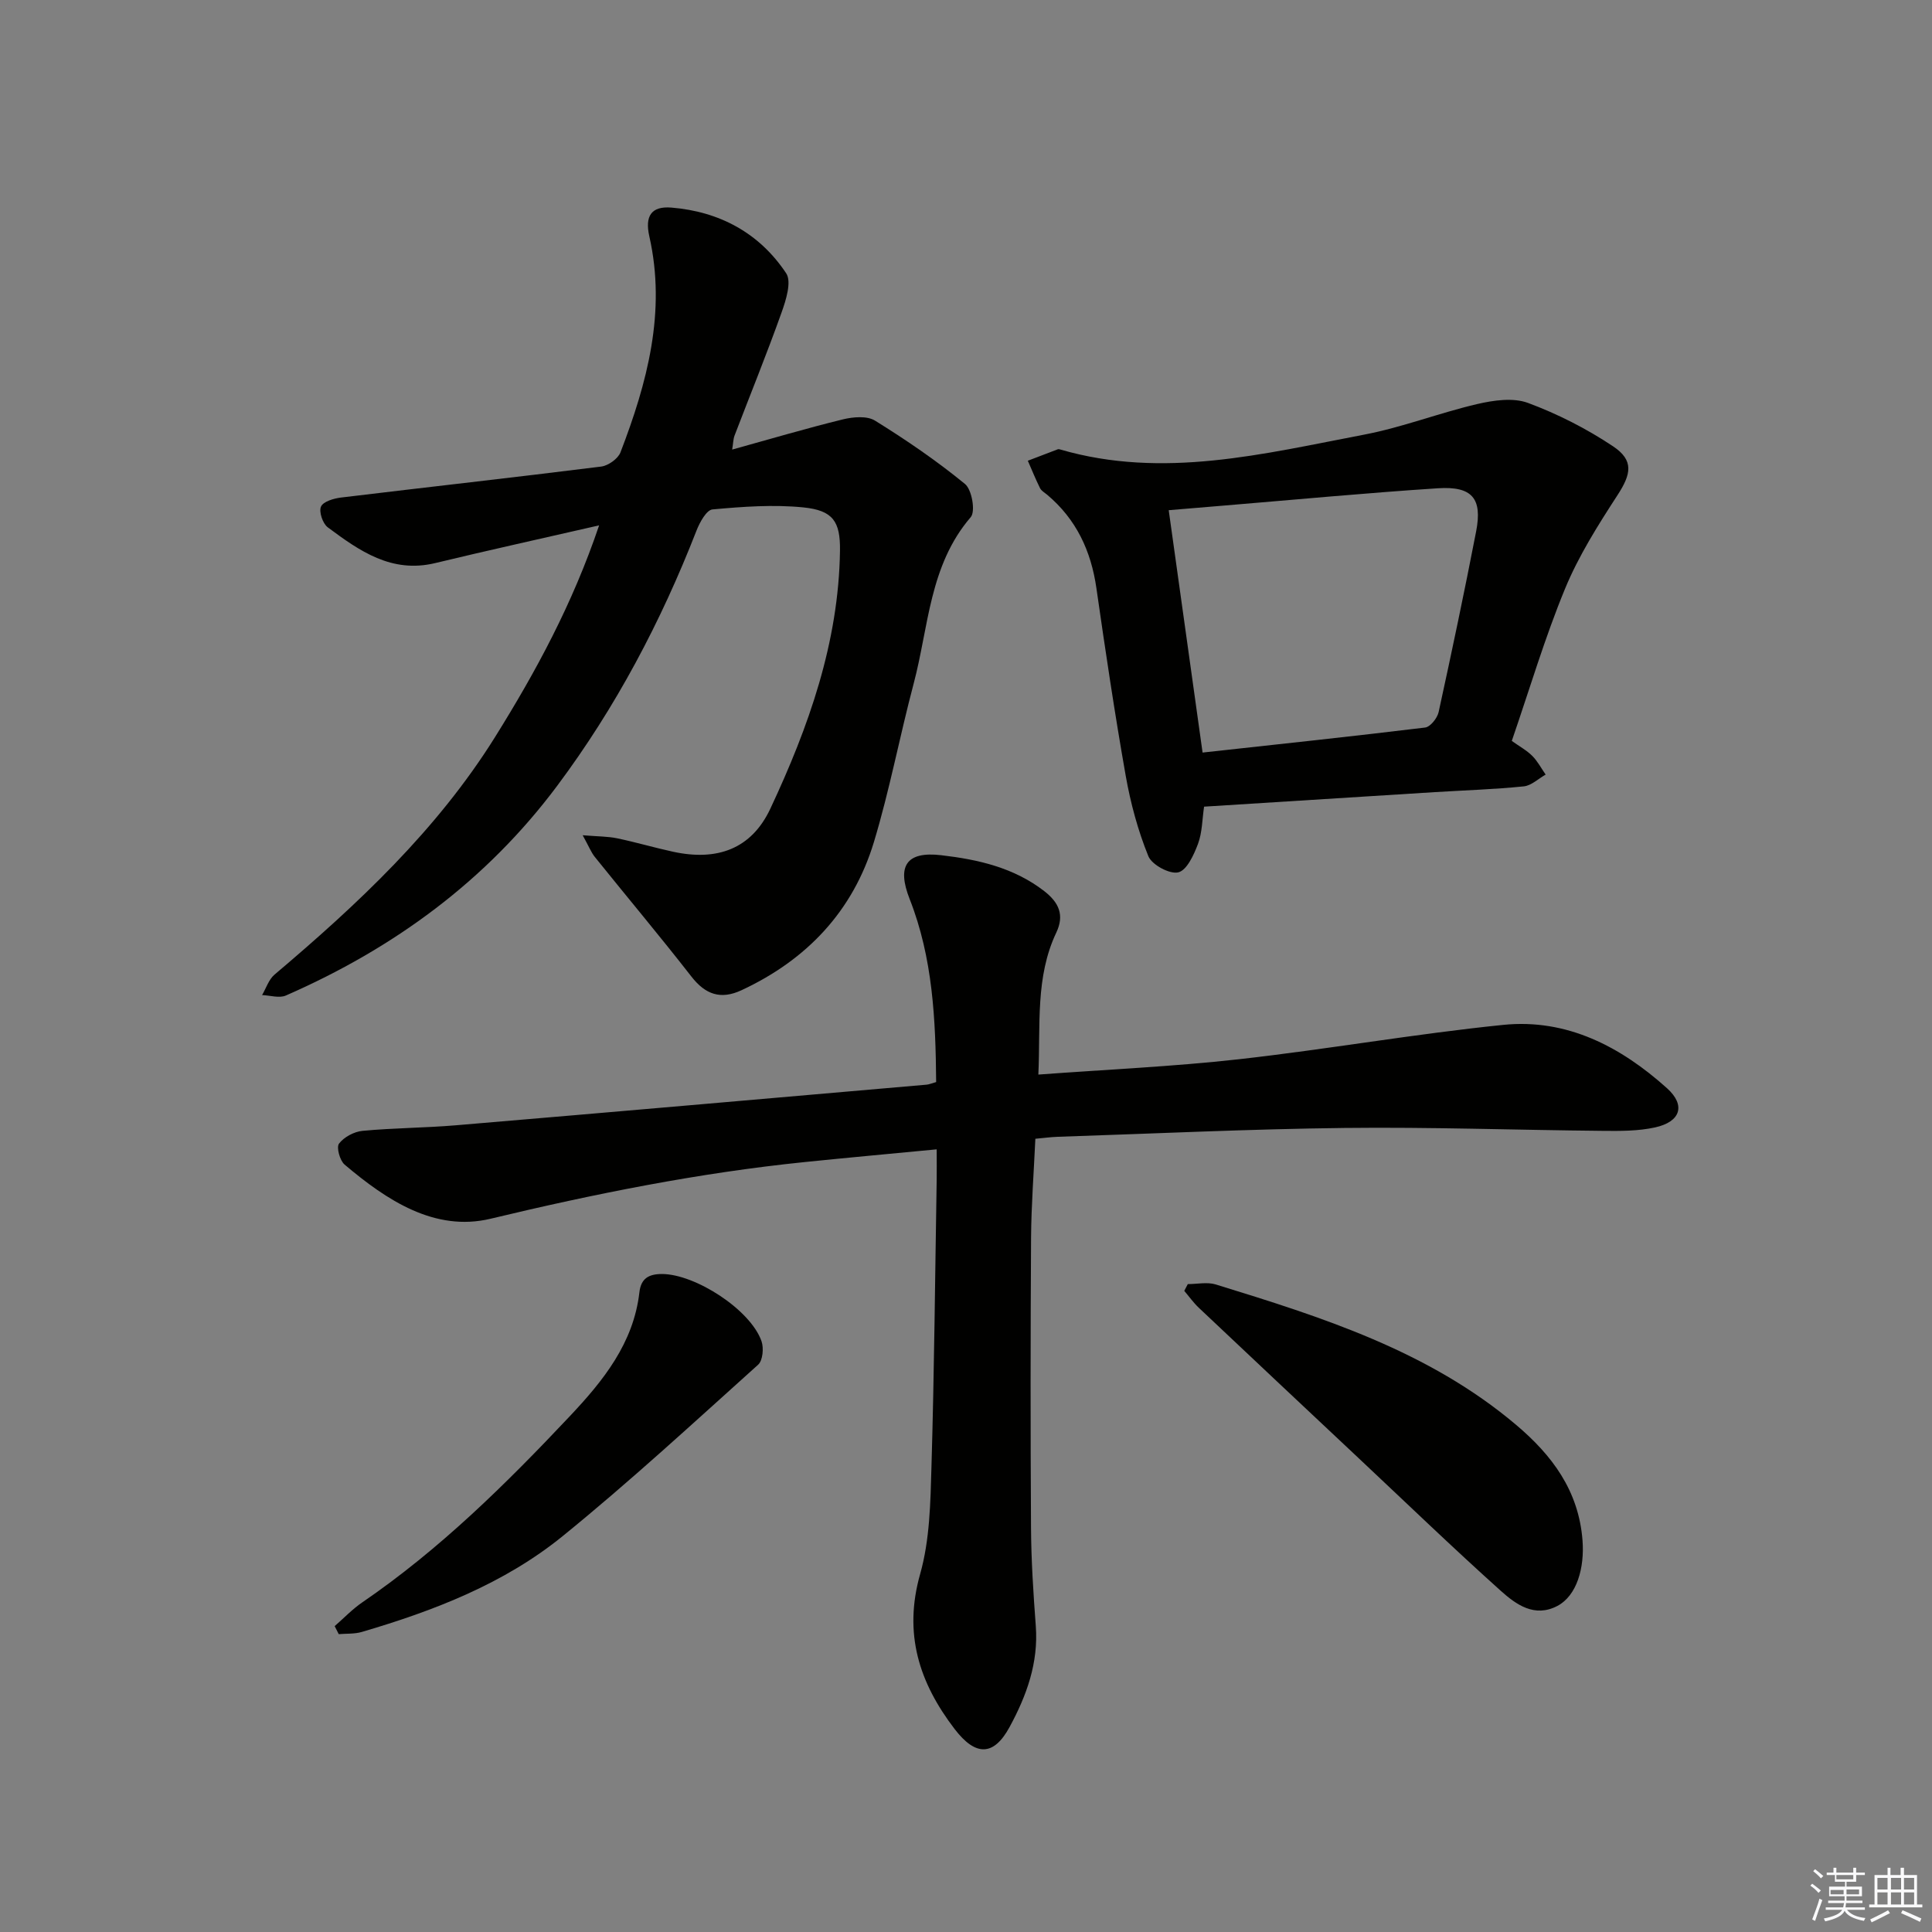
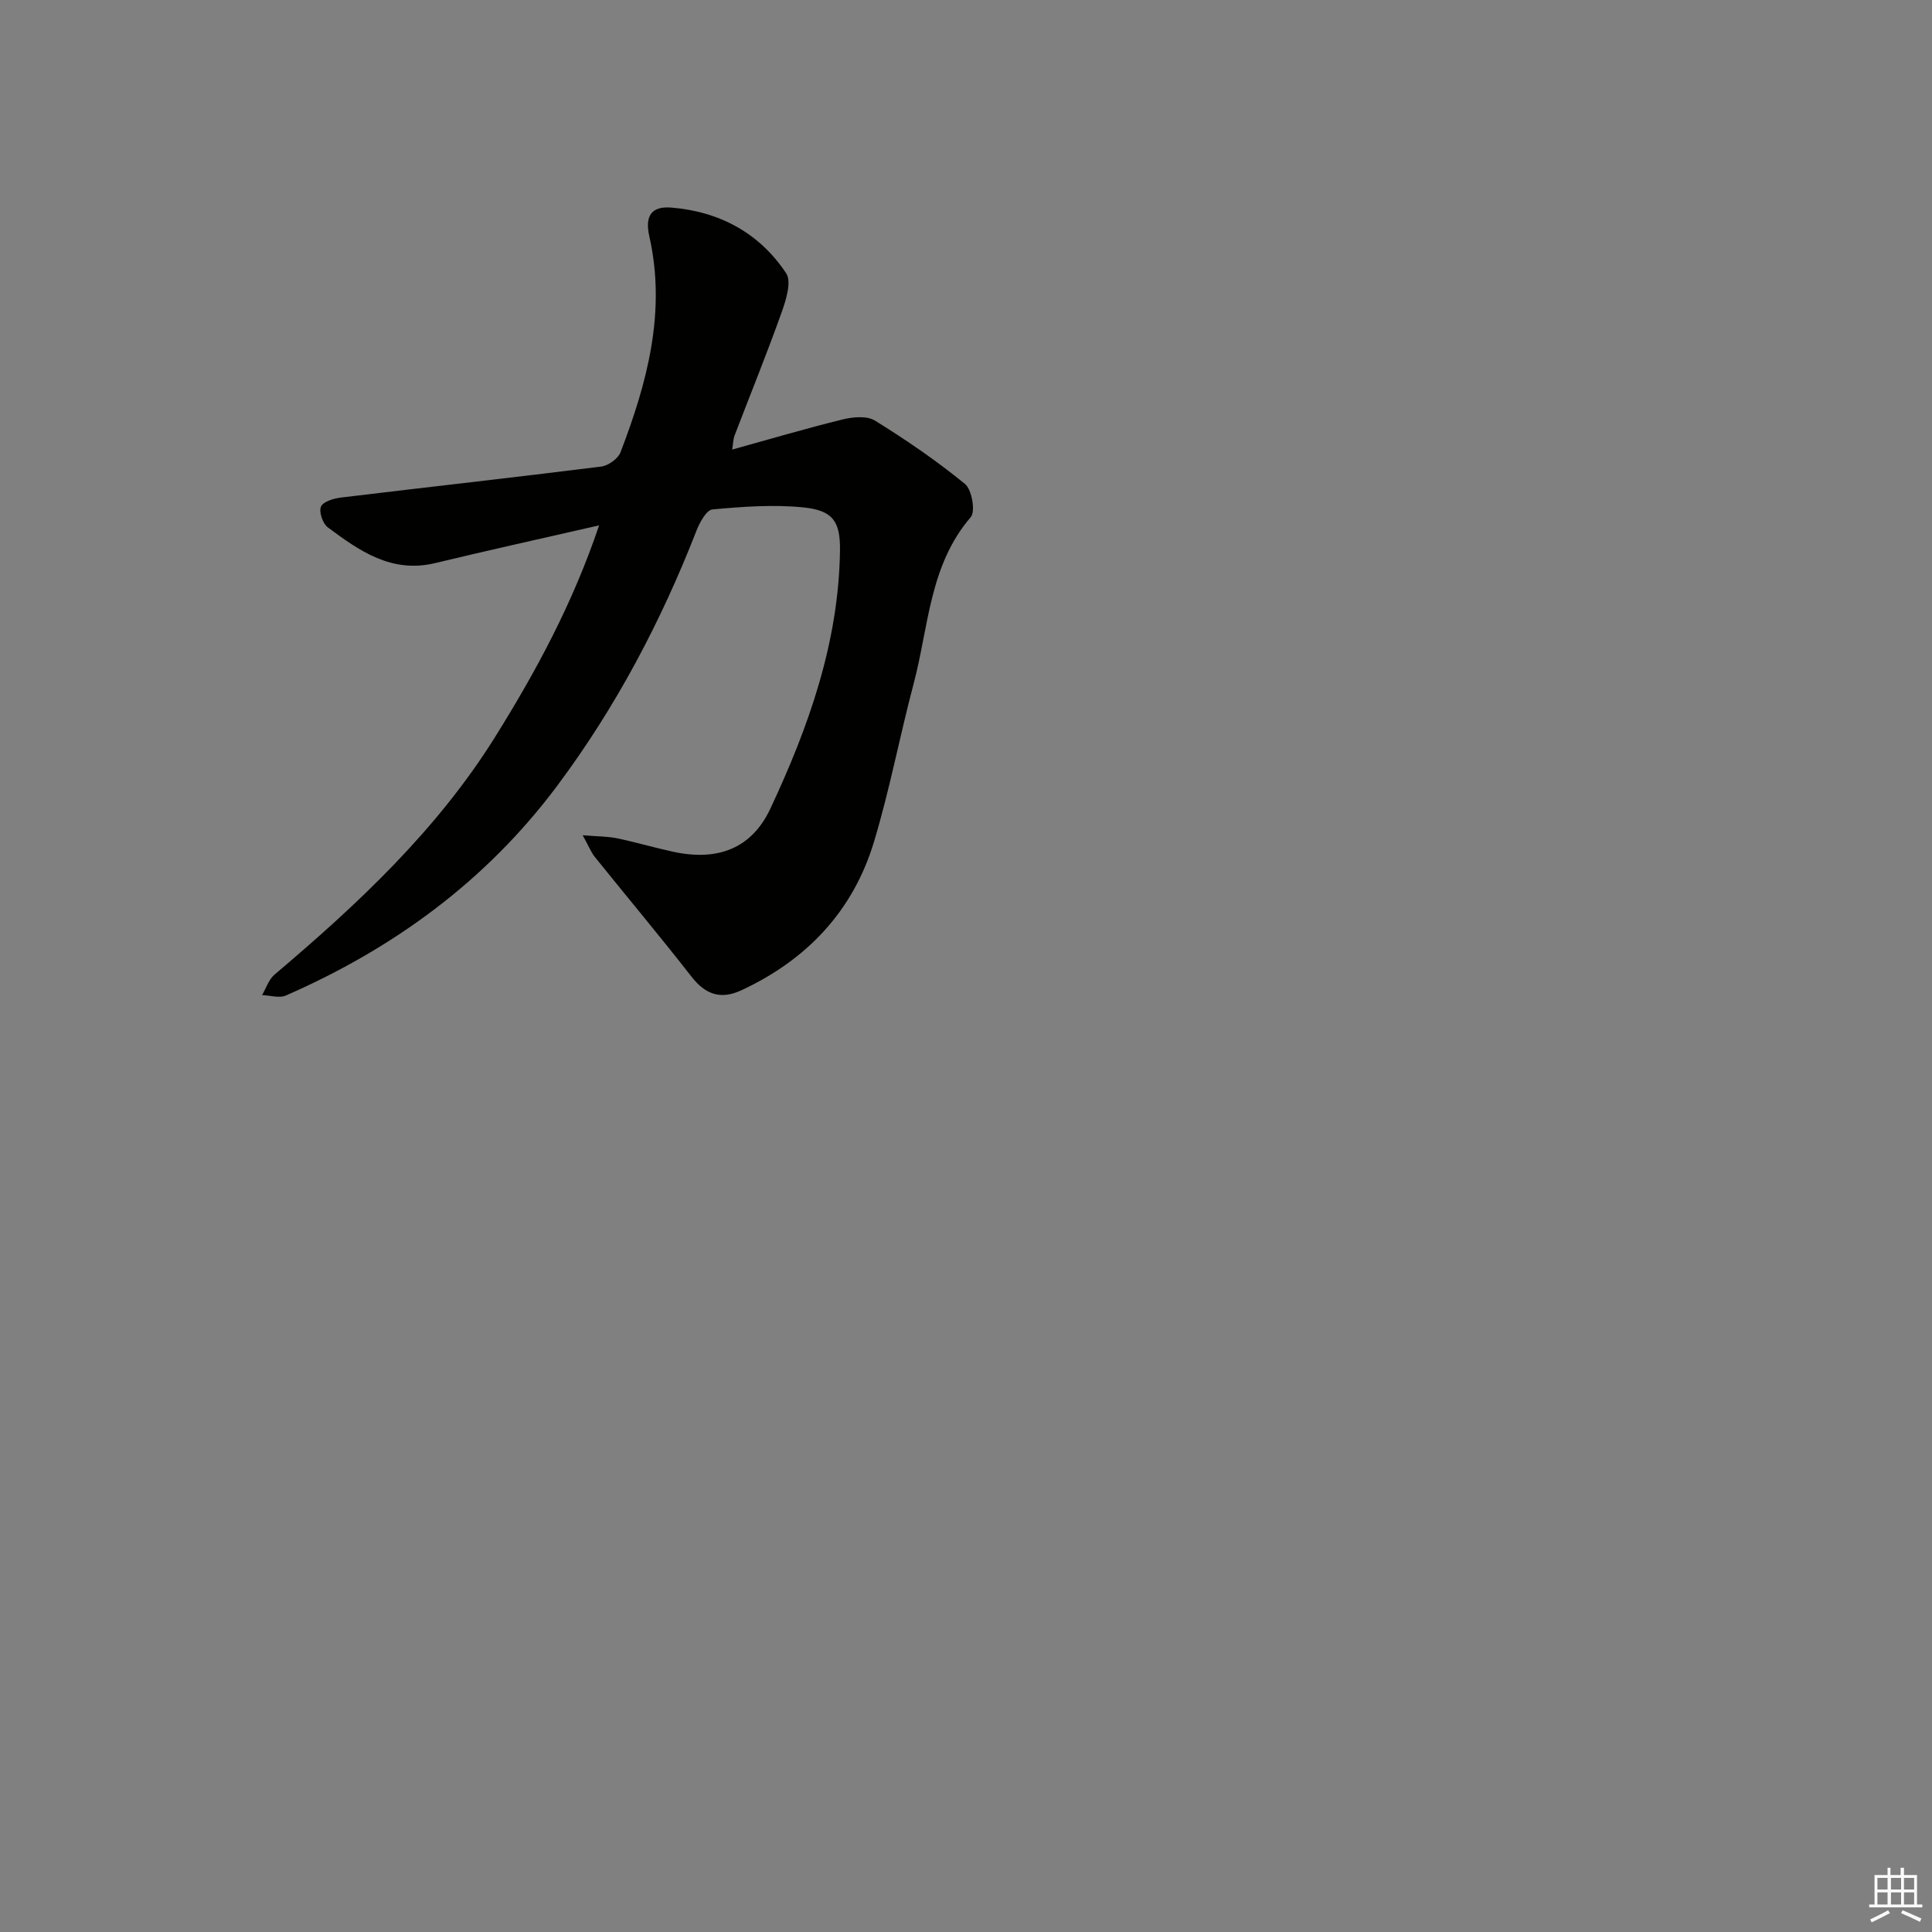
<svg xmlns="http://www.w3.org/2000/svg" enable-background="new 0 0 400 400" viewBox="0 0 400 400">
  <rect x="0" y="0" width="400" height="400" fill="#808080" stroke="none" />
  <g fill="#010100">
-     <path d="m193.93 237.96c-9.52.91-18.42 1.72-27.31 2.63-21.99 2.25-43.56 6.58-65.07 11.74-11.54 2.76-21.5-3.84-30.2-11.21-1-.85-1.74-3.59-1.16-4.35 1.04-1.36 3.13-2.48 4.88-2.64 6.45-.61 12.96-.61 19.42-1.16 32.46-2.74 64.9-5.58 97.35-8.4.48-.04.95-.25 1.98-.54-.11-12.85-.67-25.66-5.49-37.9-2.68-6.82-.7-9.91 6.52-9.07 7.58.88 15.03 2.54 21.34 7.43 3.03 2.35 4.23 4.94 2.51 8.58-4.38 9.23-3.25 19.11-3.72 29.41 14.11-1.05 27.84-1.65 41.47-3.17 18.3-2.05 36.47-5.26 54.78-7.12 13.18-1.34 24.33 4.51 33.91 13.12 3.92 3.53 2.81 6.95-2.48 8.11-3.51.77-7.25.75-10.88.71-17.81-.16-35.62-.81-53.42-.6-19.79.23-39.57 1.18-59.36 1.83-1.47.05-2.94.26-4.64.41-.32 6.98-.84 13.74-.89 20.5-.12 19.99-.13 39.98-.01 59.96.04 6.81.48 13.62.99 20.42.57 7.63-1.91 14.43-5.42 20.9-3.31 6.1-7.05 6.07-11.36.46-7.38-9.63-10.66-19.78-7.16-32.14 2-7.07 2.13-14.78 2.34-22.23.58-19.8.75-39.61 1.08-59.41.03-1.84 0-3.66 0-6.27z" />
+     <path d="m193.93 237.96z" />
    <path d="m124.04 108.77c-12.03 2.76-23.01 5.17-33.94 7.81-9.03 2.18-15.69-2.53-22.25-7.41-1.04-.78-1.86-3.23-1.39-4.29.47-1.05 2.65-1.69 4.15-1.87 17.94-2.17 35.91-4.16 53.84-6.41 1.47-.18 3.49-1.61 4.01-2.94 5.54-14.41 9.5-29.11 5.98-44.71-.96-4.23.41-6.31 4.57-5.97 9.99.82 18.23 5.28 23.76 13.6 1.16 1.75-.04 5.56-.96 8.13-3.05 8.56-6.48 16.98-9.73 25.47-.27.71-.27 1.53-.49 2.9 8.01-2.22 15.44-4.42 22.95-6.26 2.1-.51 4.98-.76 6.63.27 6.45 4 12.76 8.31 18.62 13.11 1.43 1.17 2.21 5.69 1.19 6.87-8.6 10-8.7 22.74-11.82 34.48-2.89 10.89-4.97 22.02-8.23 32.8-4.33 14.28-13.87 24.36-27.4 30.66-4.29 2-7.46.93-10.38-2.82-6.52-8.37-13.35-16.5-20-24.77-.76-.95-1.22-2.15-2.51-4.49 3.18.26 5.19.23 7.12.63 3.9.81 7.73 1.95 11.62 2.79 9.07 1.96 16.18-.54 20.12-8.94 7.91-16.88 14.15-34.4 14.41-53.41.08-6.03-1.44-8.33-7.6-8.95-6.2-.62-12.56-.15-18.79.42-1.25.11-2.66 2.69-3.32 4.39-7.35 18.85-16.7 36.57-28.83 52.82-14.72 19.71-33.84 33.65-56.18 43.43-1.37.6-3.28-.03-4.93-.09.84-1.43 1.38-3.22 2.57-4.23 17.21-14.56 33.61-29.89 45.67-49.2 8.44-13.53 16.03-27.52 21.54-43.82z" />
-     <path d="m313 153.4c1.62 1.16 3.11 1.96 4.25 3.11 1.1 1.1 1.85 2.56 2.76 3.86-1.51.85-2.96 2.28-4.53 2.44-6.11.62-12.27.81-18.4 1.19-15.74.98-31.49 1.98-47.79 3.01-.39 2.66-.38 5.35-1.26 7.71-.85 2.26-2.31 5.47-4.08 5.89-1.78.43-5.48-1.56-6.2-3.36-2.15-5.3-3.68-10.96-4.68-16.62-2.28-12.91-4.21-25.88-6.07-38.85-1.11-7.74-4.18-14.29-10.21-19.36-.51-.43-1.18-.79-1.46-1.35-.92-1.85-1.7-3.78-2.53-5.68 2.07-.79 4.14-1.59 6.21-2.37.14-.05.33-.01.49.04 21.31 6.2 42.12.89 62.91-3.07 7.93-1.51 15.56-4.5 23.45-6.34 3.37-.78 7.42-1.37 10.49-.23 6.15 2.28 12.15 5.34 17.61 8.98 4.39 2.93 3.75 5.78.91 10.14-4.03 6.2-8.05 12.57-10.85 19.36-4.18 10.13-7.29 20.66-11.02 31.5zm-64.02 2.41c15.83-1.74 30.97-3.34 46.07-5.18 1.08-.13 2.52-1.94 2.8-3.19 2.72-12.45 5.35-24.92 7.77-37.43 1.32-6.81-.82-9.38-7.91-8.92-14.73.96-29.43 2.35-44.14 3.57-3.73.31-7.47.62-11.6.97 2.37 17.01 4.68 33.5 7.01 50.18z" />
-     <path d="m245.92 265.86c1.93 0 4.01-.47 5.78.07 22.07 6.8 44.08 13.76 62.18 29.06 7.45 6.29 12.96 13.62 13.76 23.9.45 5.75-1.18 11.48-5.2 13.6-4.74 2.49-8.57-.31-11.7-3.11-10.02-8.99-19.71-18.34-29.52-27.55-11.02-10.35-22.03-20.69-33.02-31.07-1.11-1.05-2.01-2.33-3.01-3.5.24-.47.49-.93.73-1.4z" />
-     <path d="m69.29 336.67c1.9-1.65 3.66-3.51 5.72-4.92 16.04-10.97 29.77-24.53 43-38.58 6.84-7.26 13.16-15.06 14.37-25.61.32-2.79 1.84-3.81 4.73-3.79 6.87.05 18.25 7.37 20.55 13.9.5 1.41.27 4.01-.69 4.87-13.35 12-26.56 24.2-40.49 35.51-12.14 9.85-26.66 15.45-41.58 19.83-1.51.44-3.18.32-4.77.45-.28-.55-.56-1.11-.84-1.66z" />
  </g>
-   <path d="m374.8 390.4.4-.4c.7.5 1.3 1 1.8 1.4l-.5.5c-.5-.6-1.1-1.1-1.7-1.5zm1 7.3-.6-.3c.5-1.4 1.1-2.8 1.5-4.3.2.1.4.2.6.3-.5 1.3-1 2.8-1.5 4.3zm-.4-10.3.4-.4c.4.3 1 .8 1.7 1.4l-.5.5c-.4-.5-1-1-1.6-1.5zm2.5.3h1.7v-1h.6v1h3.5v-1h.6v1h1.8v.5h-1.8v1.4h-2v1h3.2v2h-3.2v.9h3.3v.5h-3.4c0 .3-.1.6-.1.9h4v.5h-3.7c.7.9 1.9 1.5 3.8 1.7-.1.2-.2.4-.3.6-2.1-.4-3.5-1.1-4-2.1-.4 1-1.8 1.7-4 2.2-.1-.2-.2-.4-.3-.6 2.1-.4 3.4-1 3.8-1.8h-3.4v-.5h3.6c.1-.3.1-.6.2-.9h-3.3v-.5h3.4c0-.3 0-.6 0-.9h-3.2v-2h3.3v-1h-2.1v-1.4h-1.7v-.5zm1.1 3.5v1h2.7c0-.3 0-.4 0-.4 0-.1 0-.2 0-.2 0-.1 0-.2 0-.3h-2.7zm1.2-3v.9h3.5v-.9zm4.7 3h-2.6v.6.4h2.6z" fill="#fafafb" />
  <path d="m393.6 386.7h.6v1.5h2.7v6.1h1.1v.6h-11v-.6h1.1v-6.1h2.7v-1.5h.6v1.5h2.1v-1.5zm-2.7 8.8.4.6c-1.2.6-2.5 1.3-3.8 1.9-.1-.2-.2-.4-.3-.6 1.2-.6 2.5-1.2 3.7-1.9zm-2.2-6.7v2.4h2.1v-2.4zm0 3v2.5h2.1v-2.5zm2.8-3v2.4h2.1v-2.4zm0 3v2.5h2.1v-2.5zm6 6.1c-1.4-.7-2.7-1.3-3.9-1.8l.3-.6c1.5.6 2.7 1.2 3.9 1.7zm-1.2-9.1h-2.1v2.4h2.1zm-2.1 3v2.5h2.1v-2.5z" fill="#fafafb" />
</svg>